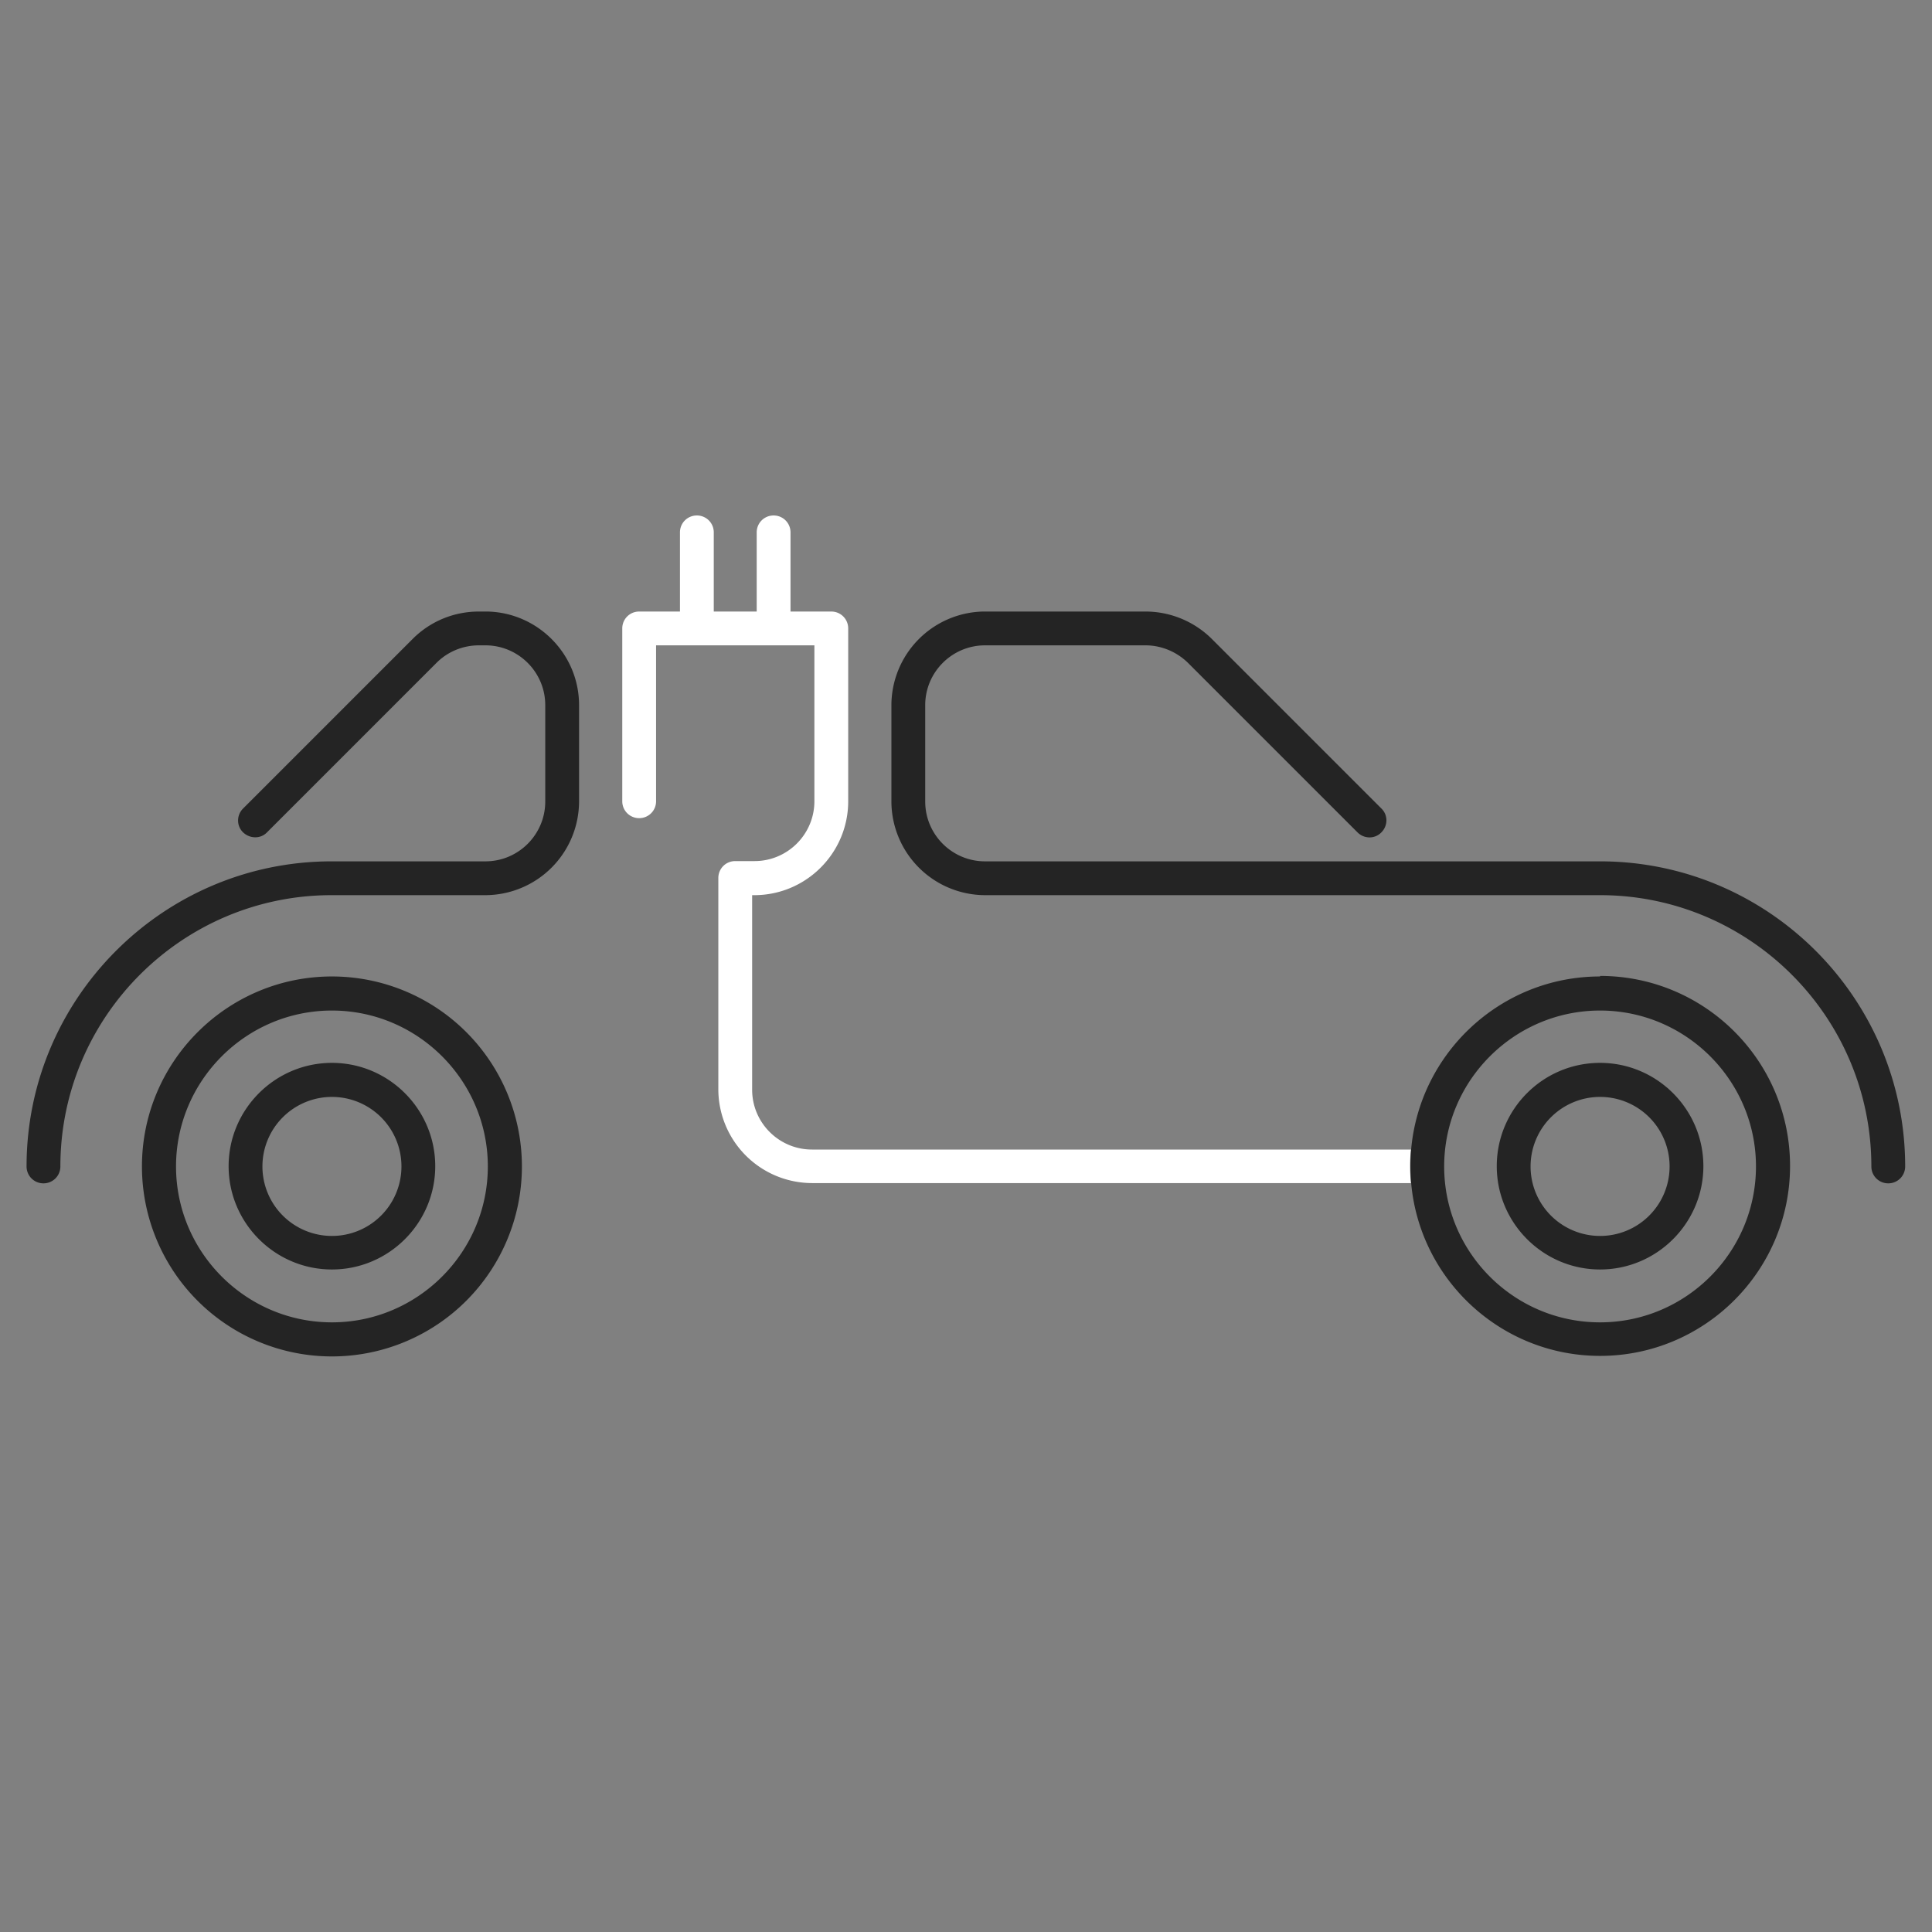
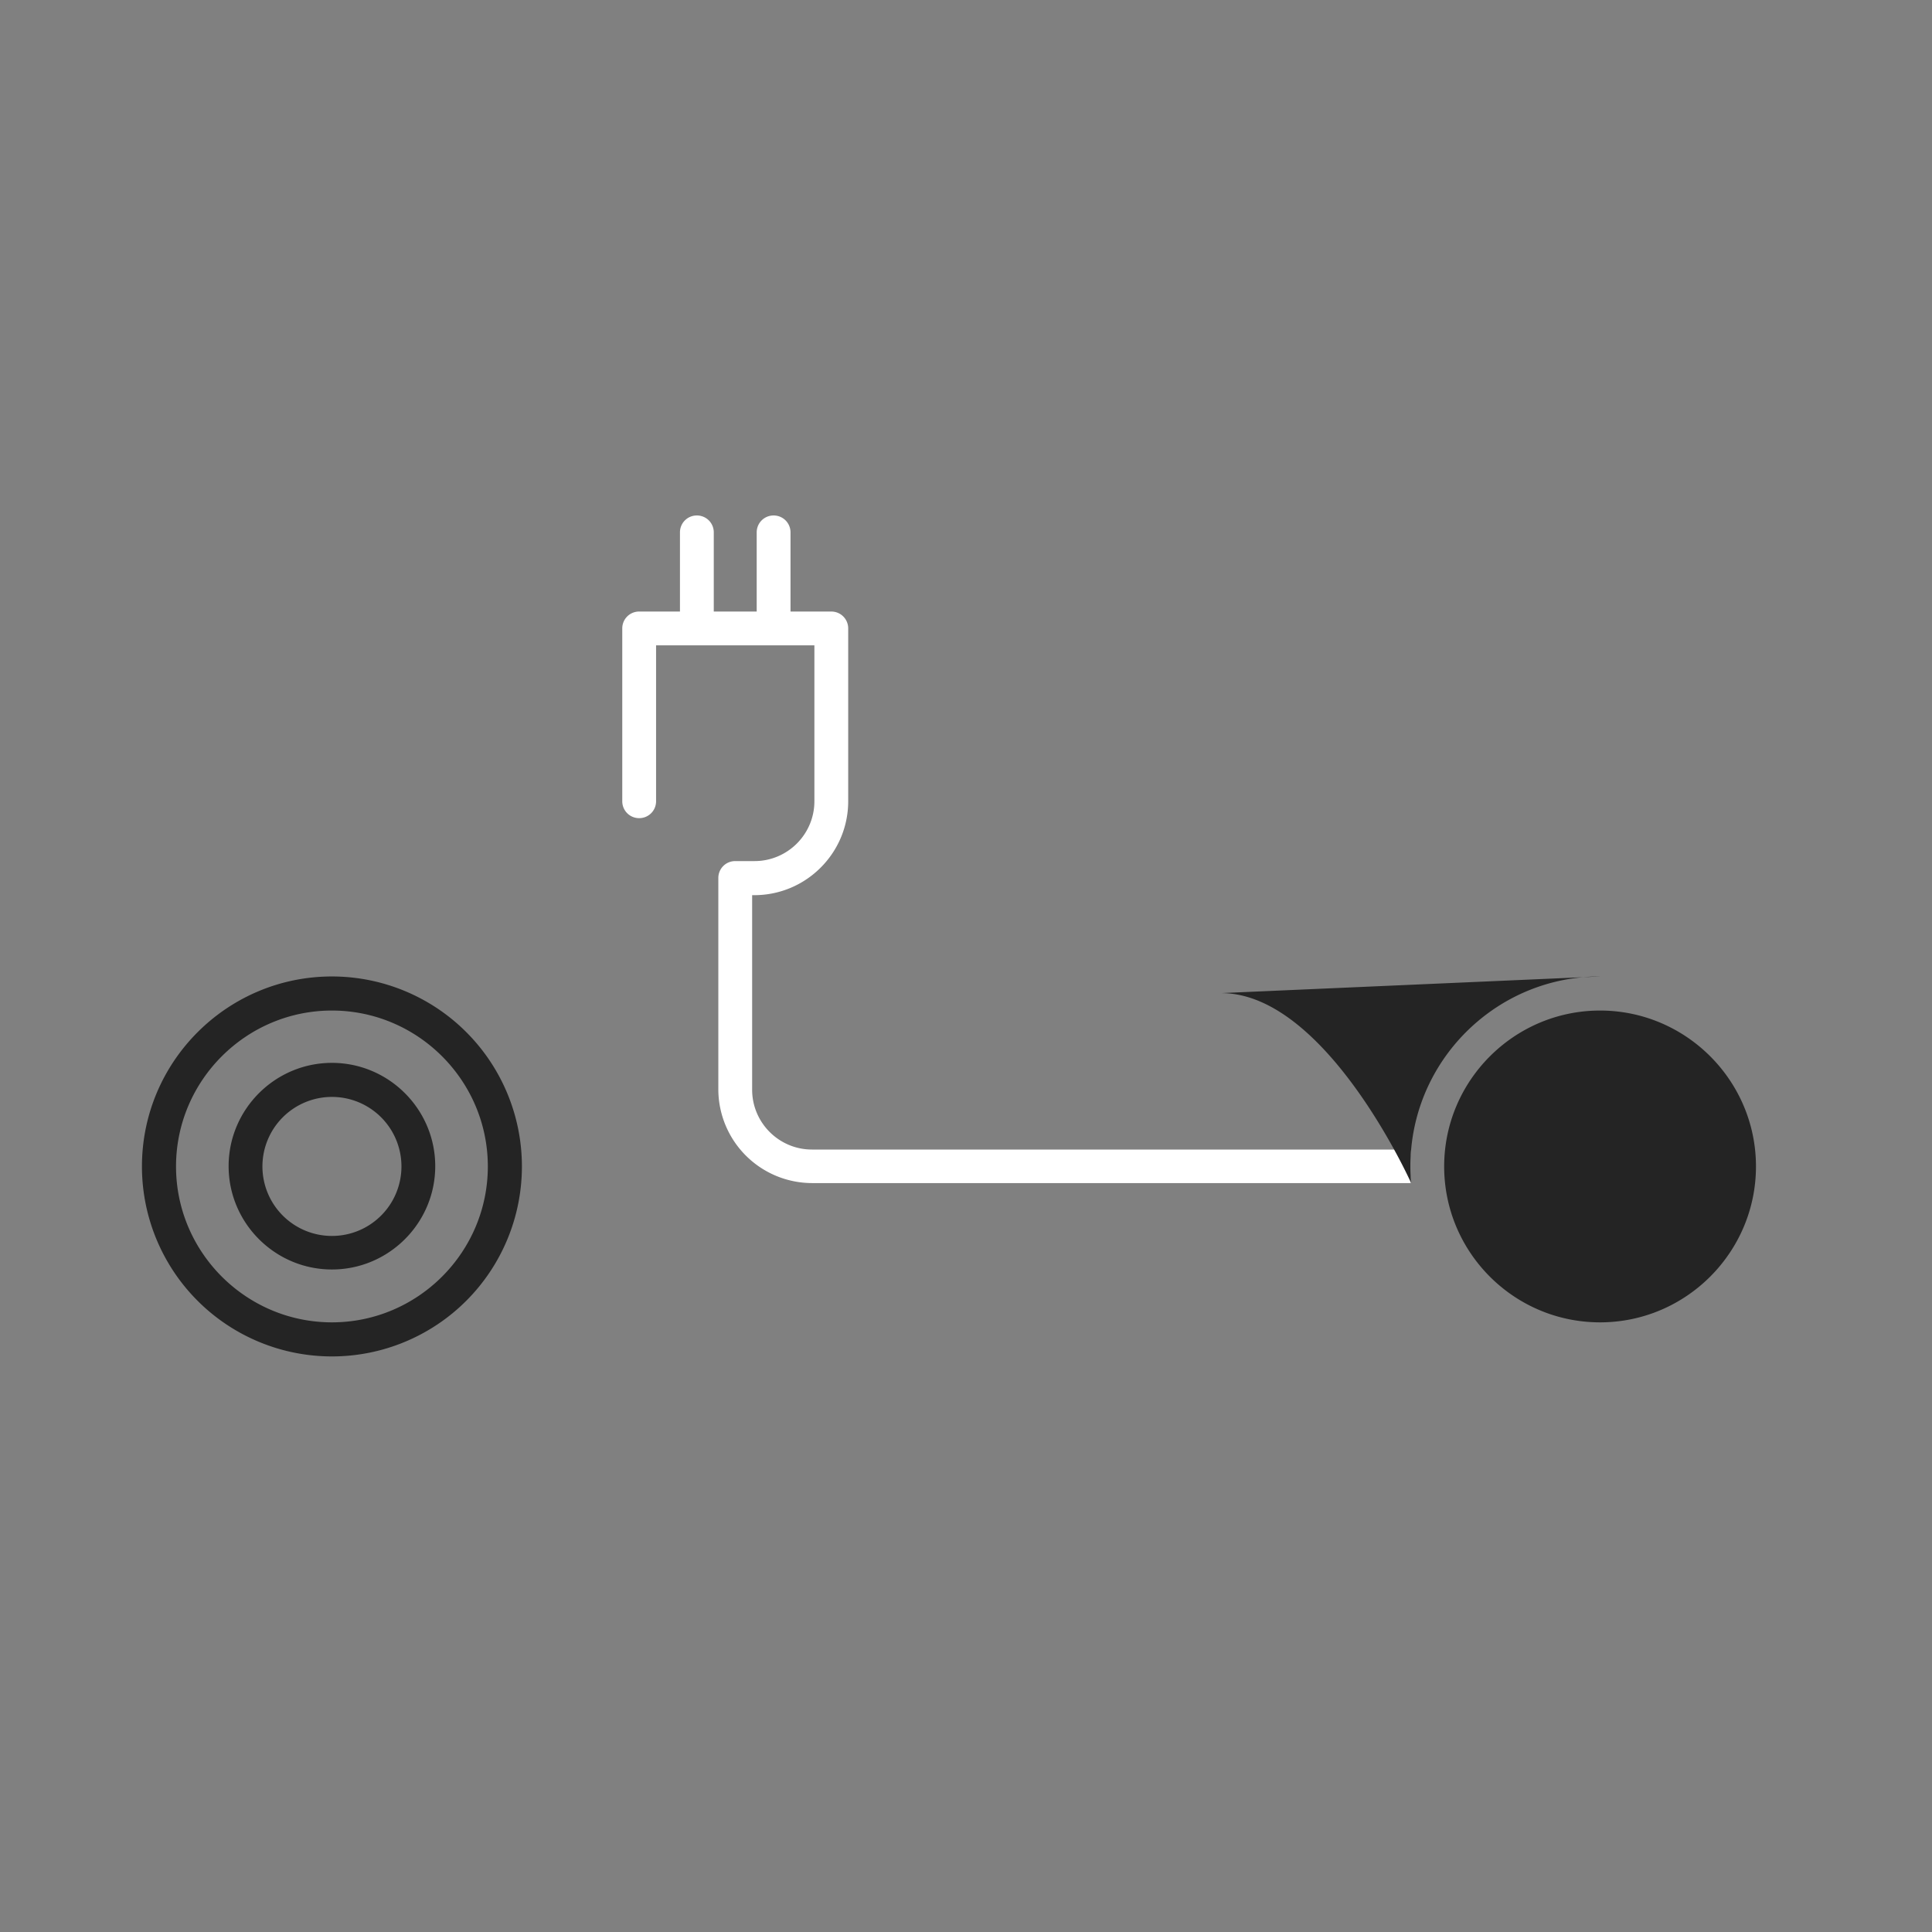
<svg xmlns="http://www.w3.org/2000/svg" viewBox="0 0 72 72">
  <rect x="0" y="0" width="72" height="72" fill="#808080" stroke="none" />
  <path d="M52.58 42.84H30.26c-1.23 0-2.23-1-2.23-2.23v-7.25h.08c1.93 0 3.5-1.57 3.5-3.5v-6.44c0-.35-.28-.63-.63-.63h-1.52v-2.95c0-.35-.28-.63-.63-.63s-.63.28-.63.63v2.95h-1.6v-2.95c0-.35-.28-.63-.63-.63s-.63.28-.63.63v2.95h-1.52c-.35 0-.63.28-.63.63v6.44c0 .35.28.63.63.63s.63-.28.63-.63v-5.81h5.9v5.81c0 1.23-1 2.23-2.23 2.23h-.72c-.35 0-.63.28-.63.63v7.88a3.5 3.5 0 0 0 3.49 3.49h22.32a6.641 6.641 0 0 1 0-1.26Z" style="fill:#fff" />
-   <path d="M59.63 32.1H36.71c-1.23 0-2.23-1-2.23-2.23v-3.59c0-1.23 1-2.23 2.23-2.23h5.98c.59 0 1.16.24 1.58.65l6.32 6.32c.25.25.65.25.89 0 .25-.25.25-.65 0-.89l-6.32-6.32a3.514 3.514 0 0 0-2.47-1.02h-6.05a3.499 3.499 0 0 0-3.42 3.49v3.59a3.5 3.5 0 0 0 3.49 3.49h22.92c5.57 0 10.11 4.53 10.11 10.11 0 .35.28.63.63.63s.63-.28.63-.63c0-6.27-5.1-11.37-11.37-11.37ZM18.17 22.79h-.32c-.93 0-1.81.36-2.47 1.02l-6.32 6.32c-.25.25-.25.65 0 .89s.65.25.89 0l6.32-6.32c.42-.42.99-.65 1.58-.65H18.09c1.23 0 2.23 1 2.23 2.23v3.59c0 1.23-1 2.23-2.23 2.23h-5.73C6.09 32.1.99 37.2.99 43.47c0 .35.28.63.63.63s.63-.28.63-.63c0-5.57 4.53-10.11 10.11-10.11h5.73a3.5 3.5 0 0 0 3.49-3.49v-3.59c0-1.9-1.53-3.45-3.42-3.49Z" style="fill:#242424" />
  <path d="M12.37 36.39c-3.9 0-7.08 3.17-7.08 7.08a7.08 7.08 0 1 0 7.08-7.08Zm0 12.89c-3.2 0-5.81-2.61-5.81-5.81s2.61-5.81 5.81-5.81 5.81 2.61 5.81 5.81-2.61 5.81-5.81 5.81Z" style="fill:#242424" />
-   <path d="M12.37 39.61c-2.12 0-3.85 1.73-3.85 3.85s1.73 3.85 3.85 3.85 3.85-1.73 3.85-3.85-1.73-3.85-3.85-3.85Zm0 6.45a2.59 2.59 0 1 1 .001-5.181 2.59 2.59 0 0 1-.001 5.181ZM59.63 36.39c-3.69 0-6.72 2.84-7.04 6.44a6.641 6.641 0 0 0 0 1.26c.32 3.61 3.36 6.44 7.04 6.44 3.9 0 7.08-3.17 7.08-7.08s-3.17-7.08-7.08-7.08Zm0 12.89c-3.21 0-5.81-2.61-5.81-5.81s2.61-5.81 5.81-5.81 5.81 2.61 5.81 5.81-2.61 5.81-5.81 5.81Z" style="fill:#242424" />
+   <path d="M12.37 39.61c-2.12 0-3.85 1.73-3.85 3.85s1.73 3.85 3.85 3.85 3.85-1.73 3.85-3.85-1.73-3.85-3.85-3.85Zm0 6.45a2.59 2.59 0 1 1 .001-5.181 2.59 2.59 0 0 1-.001 5.181ZM59.63 36.39c-3.69 0-6.72 2.84-7.04 6.44a6.641 6.641 0 0 0 0 1.26s-3.17-7.08-7.08-7.08Zm0 12.89c-3.21 0-5.81-2.61-5.81-5.81s2.61-5.81 5.81-5.81 5.81 2.61 5.81 5.81-2.61 5.81-5.81 5.81Z" style="fill:#242424" />
  <path d="M59.63 39.61c-2.13 0-3.85 1.73-3.85 3.85s1.73 3.85 3.85 3.85 3.85-1.73 3.85-3.85-1.73-3.85-3.85-3.85Zm0 6.45a2.59 2.59 0 1 1 .001-5.181 2.59 2.59 0 0 1-.001 5.181Z" style="fill:#242424" />
</svg>